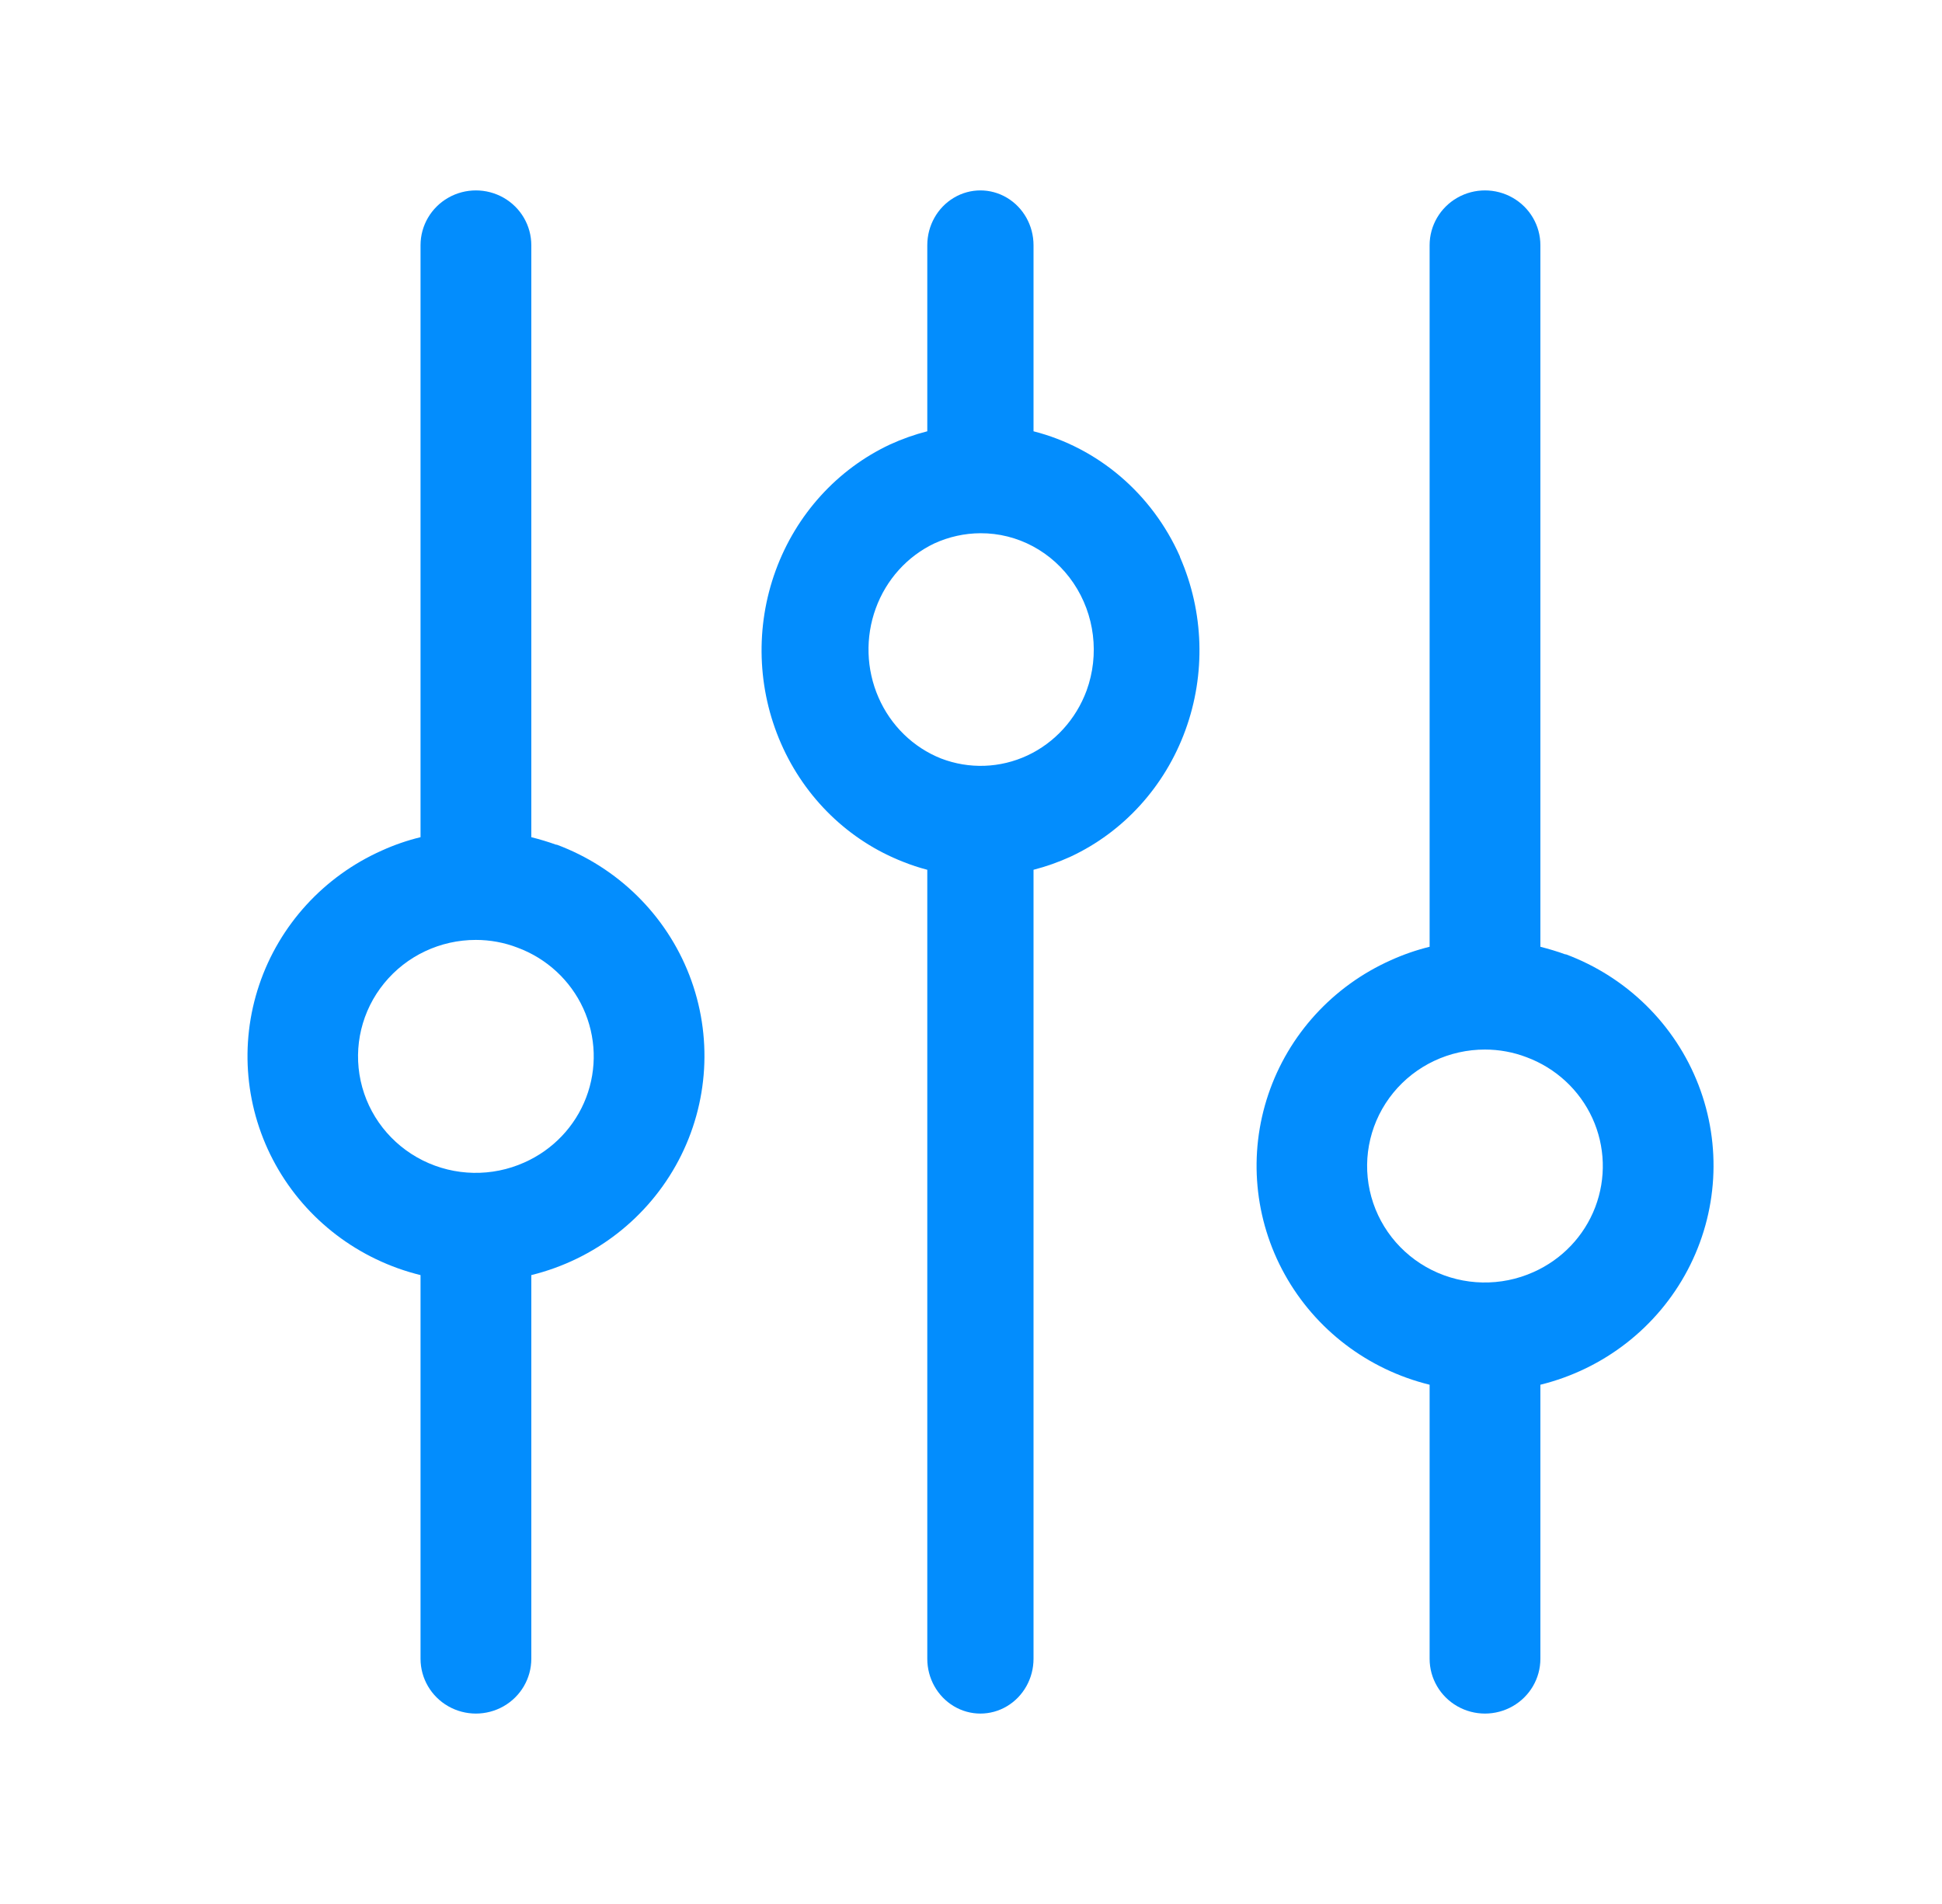
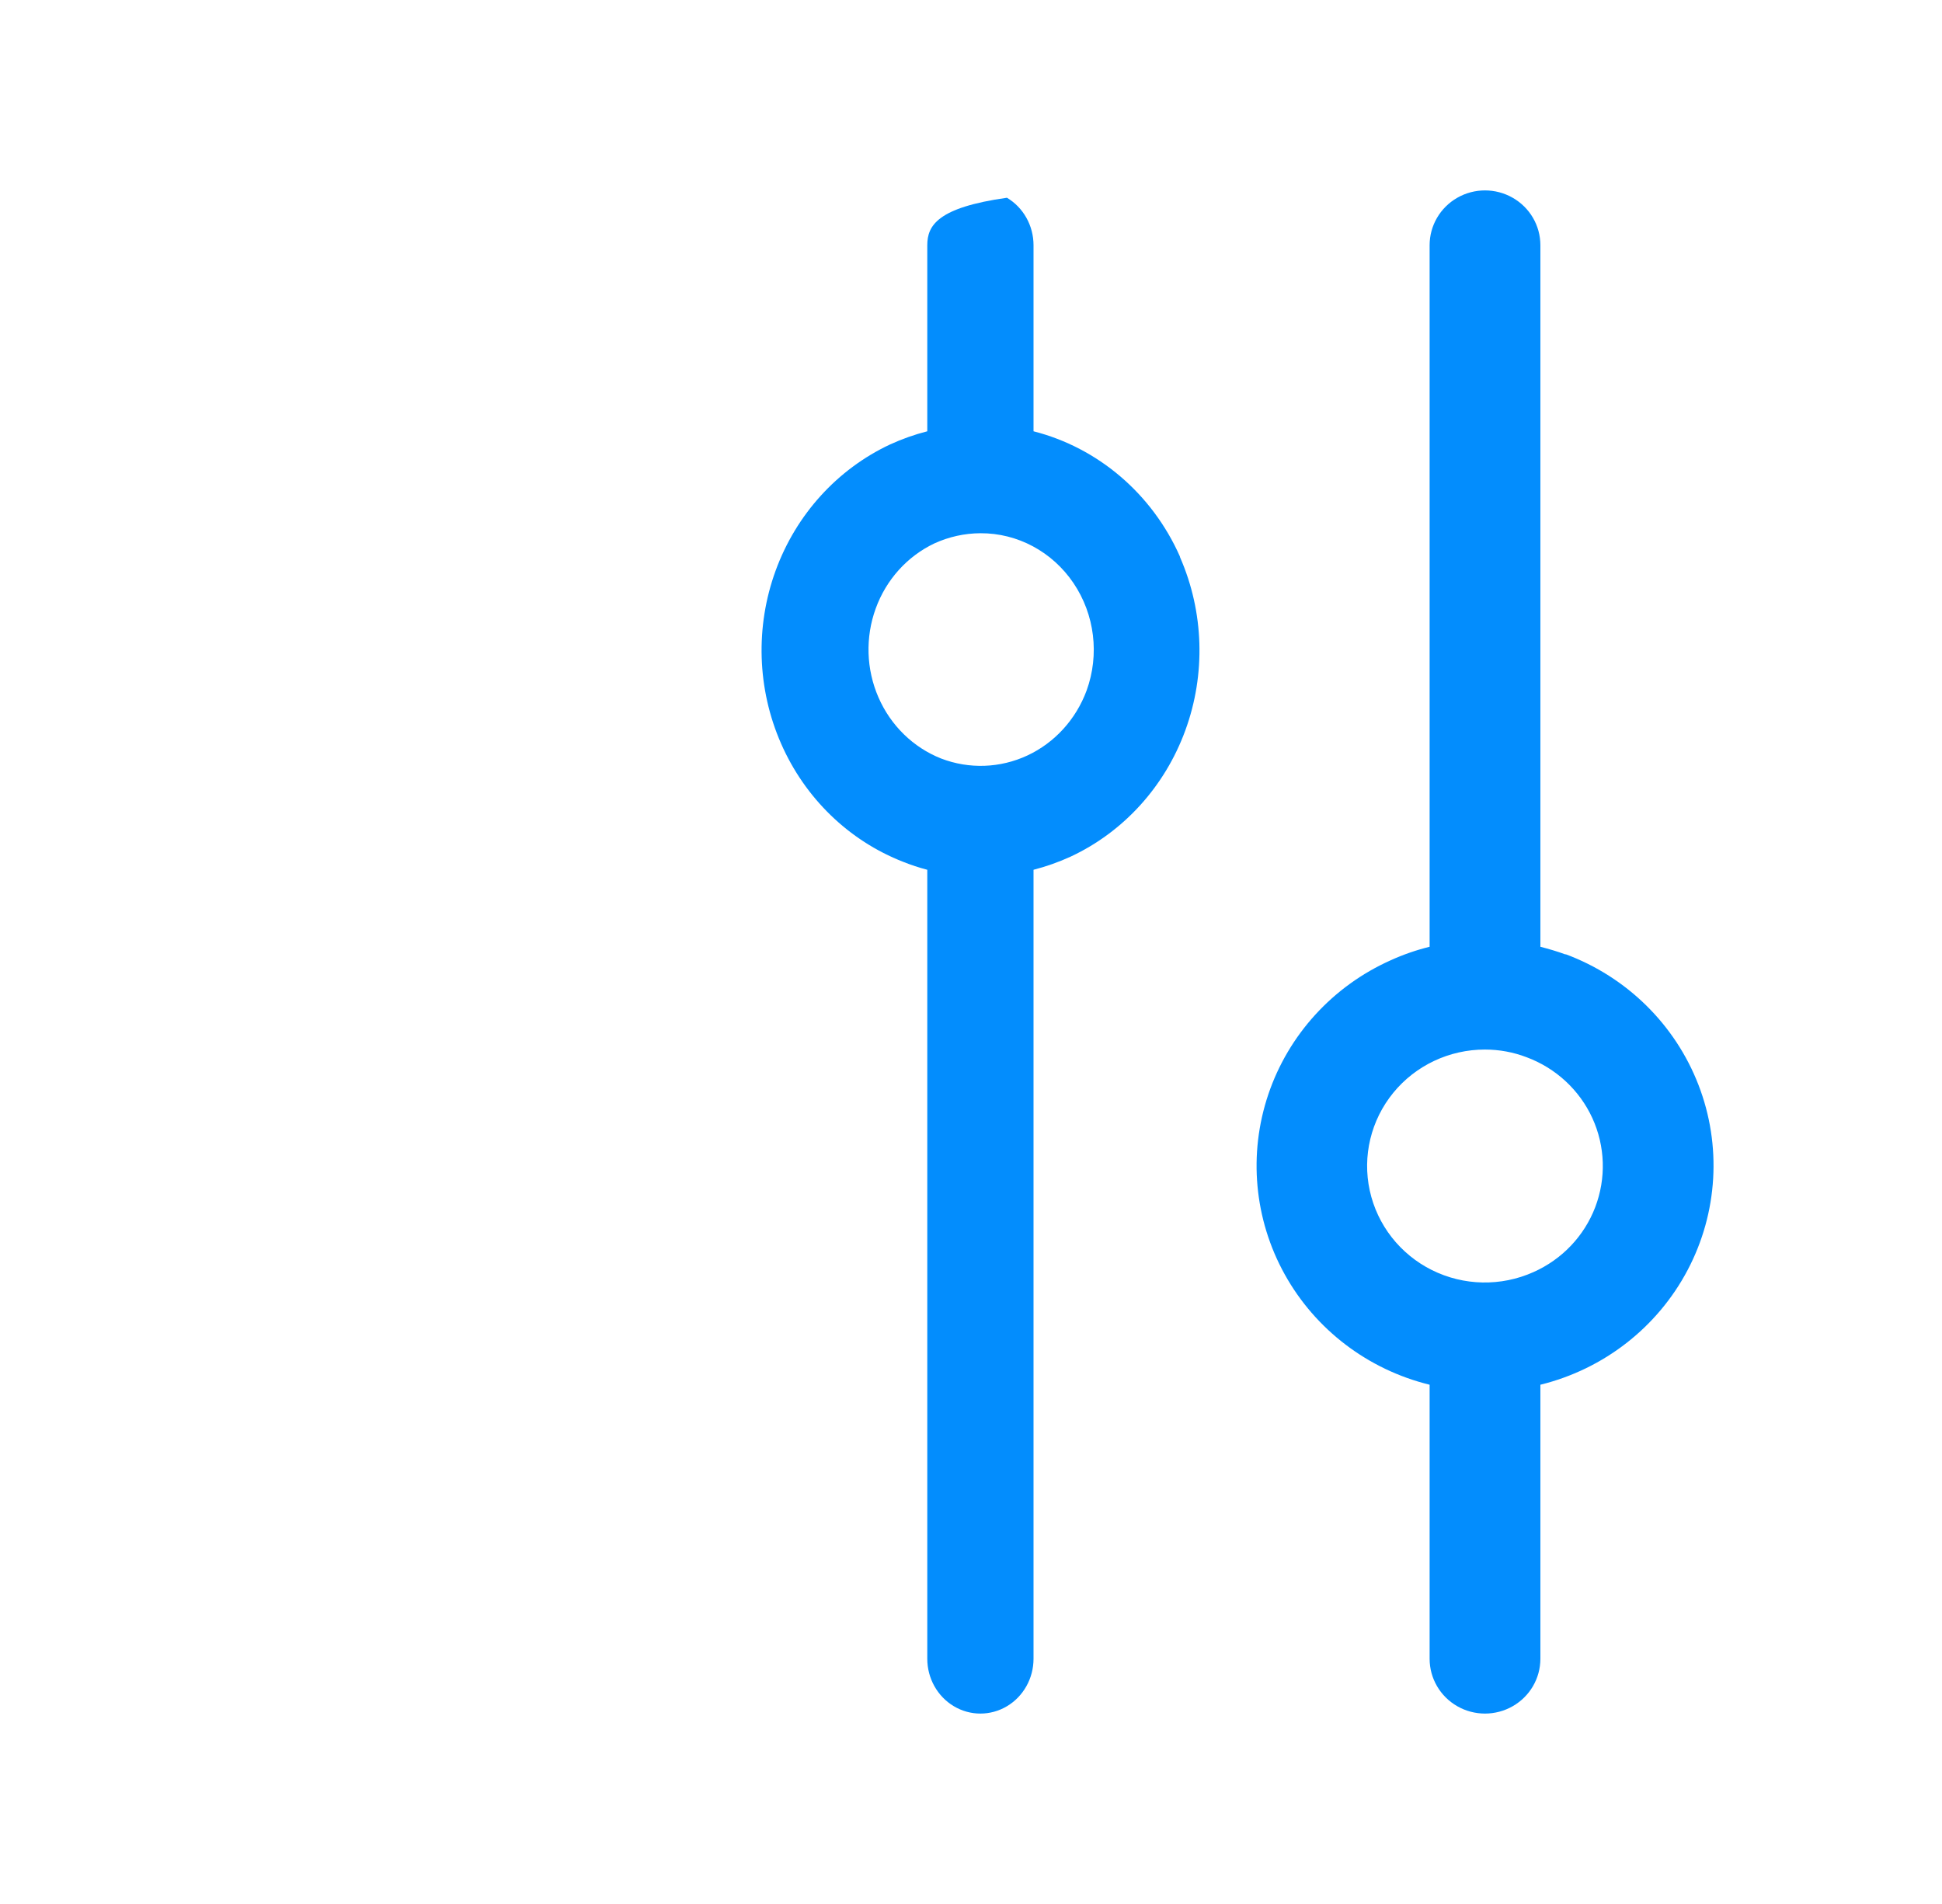
<svg xmlns="http://www.w3.org/2000/svg" width="51" height="50" viewBox="0 0 51 50" fill="none">
-   <path d="M14.615 22.186C14.396 22.107 14.178 22.042 13.953 21.985L13.953 6.439C13.953 5.925 13.676 5.45 13.226 5.193C12.775 4.936 12.221 4.936 11.771 5.193C11.321 5.45 11.044 5.925 11.044 6.439V21.985C10.694 22.07 10.353 22.188 10.025 22.337C8.503 23.016 7.337 24.293 6.808 25.86C6.279 27.427 6.436 29.142 7.24 30.59C8.044 32.037 9.423 33.087 11.044 33.485V43.561C11.044 44.075 11.321 44.55 11.771 44.807C12.221 45.064 12.775 45.064 13.226 44.807C13.676 44.55 13.953 44.075 13.953 43.561V33.485C15.618 33.075 17.026 31.979 17.82 30.474C18.614 28.968 18.718 27.198 18.105 25.612C17.492 24.026 16.221 22.776 14.615 22.179L14.615 22.186ZM13.771 30.527C12.92 30.909 11.939 30.89 11.104 30.474C10.269 30.058 9.669 29.291 9.472 28.386C9.275 27.482 9.502 26.538 10.09 25.819C10.678 25.099 11.563 24.682 12.498 24.683C12.871 24.683 13.241 24.751 13.589 24.885C14.357 25.169 14.979 25.744 15.318 26.483C15.656 27.222 15.683 28.064 15.393 28.823C15.103 29.582 14.519 30.195 13.771 30.527L13.771 30.527Z" fill="#038DFD" />
  <path d="M41.115 25.065C40.897 24.985 40.678 24.921 40.453 24.863V6.439C40.453 5.925 40.176 5.45 39.725 5.193C39.275 4.936 38.721 4.936 38.271 5.193C37.821 5.45 37.544 5.925 37.544 6.439V24.863C37.194 24.949 36.853 25.067 36.525 25.216C35.003 25.895 33.837 27.172 33.308 28.739C32.779 30.306 32.936 32.021 33.74 33.468C34.544 34.916 35.923 35.966 37.544 36.364V43.561C37.544 44.075 37.821 44.55 38.271 44.807C38.721 45.064 39.275 45.064 39.725 44.807C40.176 44.55 40.453 44.075 40.453 43.561V36.364C42.118 35.954 43.526 34.858 44.32 33.352C45.114 31.847 45.218 30.077 44.605 28.491C43.992 26.905 42.721 25.655 41.115 25.058L41.115 25.065ZM40.271 33.406C39.42 33.788 38.439 33.769 37.604 33.353C36.769 32.937 36.169 32.169 35.972 31.265C35.775 30.361 36.002 29.417 36.59 28.697C37.178 27.978 38.063 27.561 38.998 27.562C39.371 27.562 39.741 27.63 40.089 27.763C40.857 28.048 41.479 28.623 41.818 29.362C42.156 30.101 42.183 30.943 41.893 31.702C41.603 32.461 41.019 33.074 40.271 33.406L40.271 33.406Z" fill="#038DFD" />
-   <path d="M30.984 14.608C30.254 12.967 28.839 11.759 27.142 11.326V6.439C27.142 5.925 26.876 5.45 26.444 5.193C26.013 4.936 25.481 4.936 25.05 5.193C24.618 5.45 24.352 5.925 24.352 6.439V11.326C24.018 11.411 23.691 11.527 23.376 11.671C21.988 12.321 20.906 13.513 20.369 14.986C19.832 16.458 19.883 18.091 20.511 19.524C21.138 20.958 22.292 22.076 23.718 22.632C23.925 22.715 24.137 22.785 24.352 22.841V43.561C24.352 44.075 24.618 44.55 25.05 44.807C25.481 45.064 26.013 45.064 26.444 44.807C26.876 44.55 27.142 44.075 27.142 43.561V22.841C27.476 22.755 27.802 22.64 28.118 22.495C29.508 21.846 30.591 20.653 31.129 19.179C31.668 17.706 31.618 16.072 30.991 14.636L30.984 14.608ZM28.536 18.134C28.256 18.892 27.697 19.505 26.982 19.839C26.266 20.173 25.451 20.202 24.715 19.919C23.983 19.629 23.391 19.052 23.07 18.314C22.748 17.576 22.722 16.737 22.998 15.979C23.273 15.221 23.828 14.607 24.541 14.269C24.921 14.096 25.331 14.005 25.747 14.003C26.721 13.998 27.635 14.488 28.192 15.313C28.749 16.138 28.878 17.193 28.536 18.134Z" fill="#038DFD" />
+   <path d="M30.984 14.608C30.254 12.967 28.839 11.759 27.142 11.326V6.439C27.142 5.925 26.876 5.45 26.444 5.193C24.618 5.45 24.352 5.925 24.352 6.439V11.326C24.018 11.411 23.691 11.527 23.376 11.671C21.988 12.321 20.906 13.513 20.369 14.986C19.832 16.458 19.883 18.091 20.511 19.524C21.138 20.958 22.292 22.076 23.718 22.632C23.925 22.715 24.137 22.785 24.352 22.841V43.561C24.352 44.075 24.618 44.55 25.05 44.807C25.481 45.064 26.013 45.064 26.444 44.807C26.876 44.55 27.142 44.075 27.142 43.561V22.841C27.476 22.755 27.802 22.64 28.118 22.495C29.508 21.846 30.591 20.653 31.129 19.179C31.668 17.706 31.618 16.072 30.991 14.636L30.984 14.608ZM28.536 18.134C28.256 18.892 27.697 19.505 26.982 19.839C26.266 20.173 25.451 20.202 24.715 19.919C23.983 19.629 23.391 19.052 23.07 18.314C22.748 17.576 22.722 16.737 22.998 15.979C23.273 15.221 23.828 14.607 24.541 14.269C24.921 14.096 25.331 14.005 25.747 14.003C26.721 13.998 27.635 14.488 28.192 15.313C28.749 16.138 28.878 17.193 28.536 18.134Z" fill="#038DFD" />
</svg>